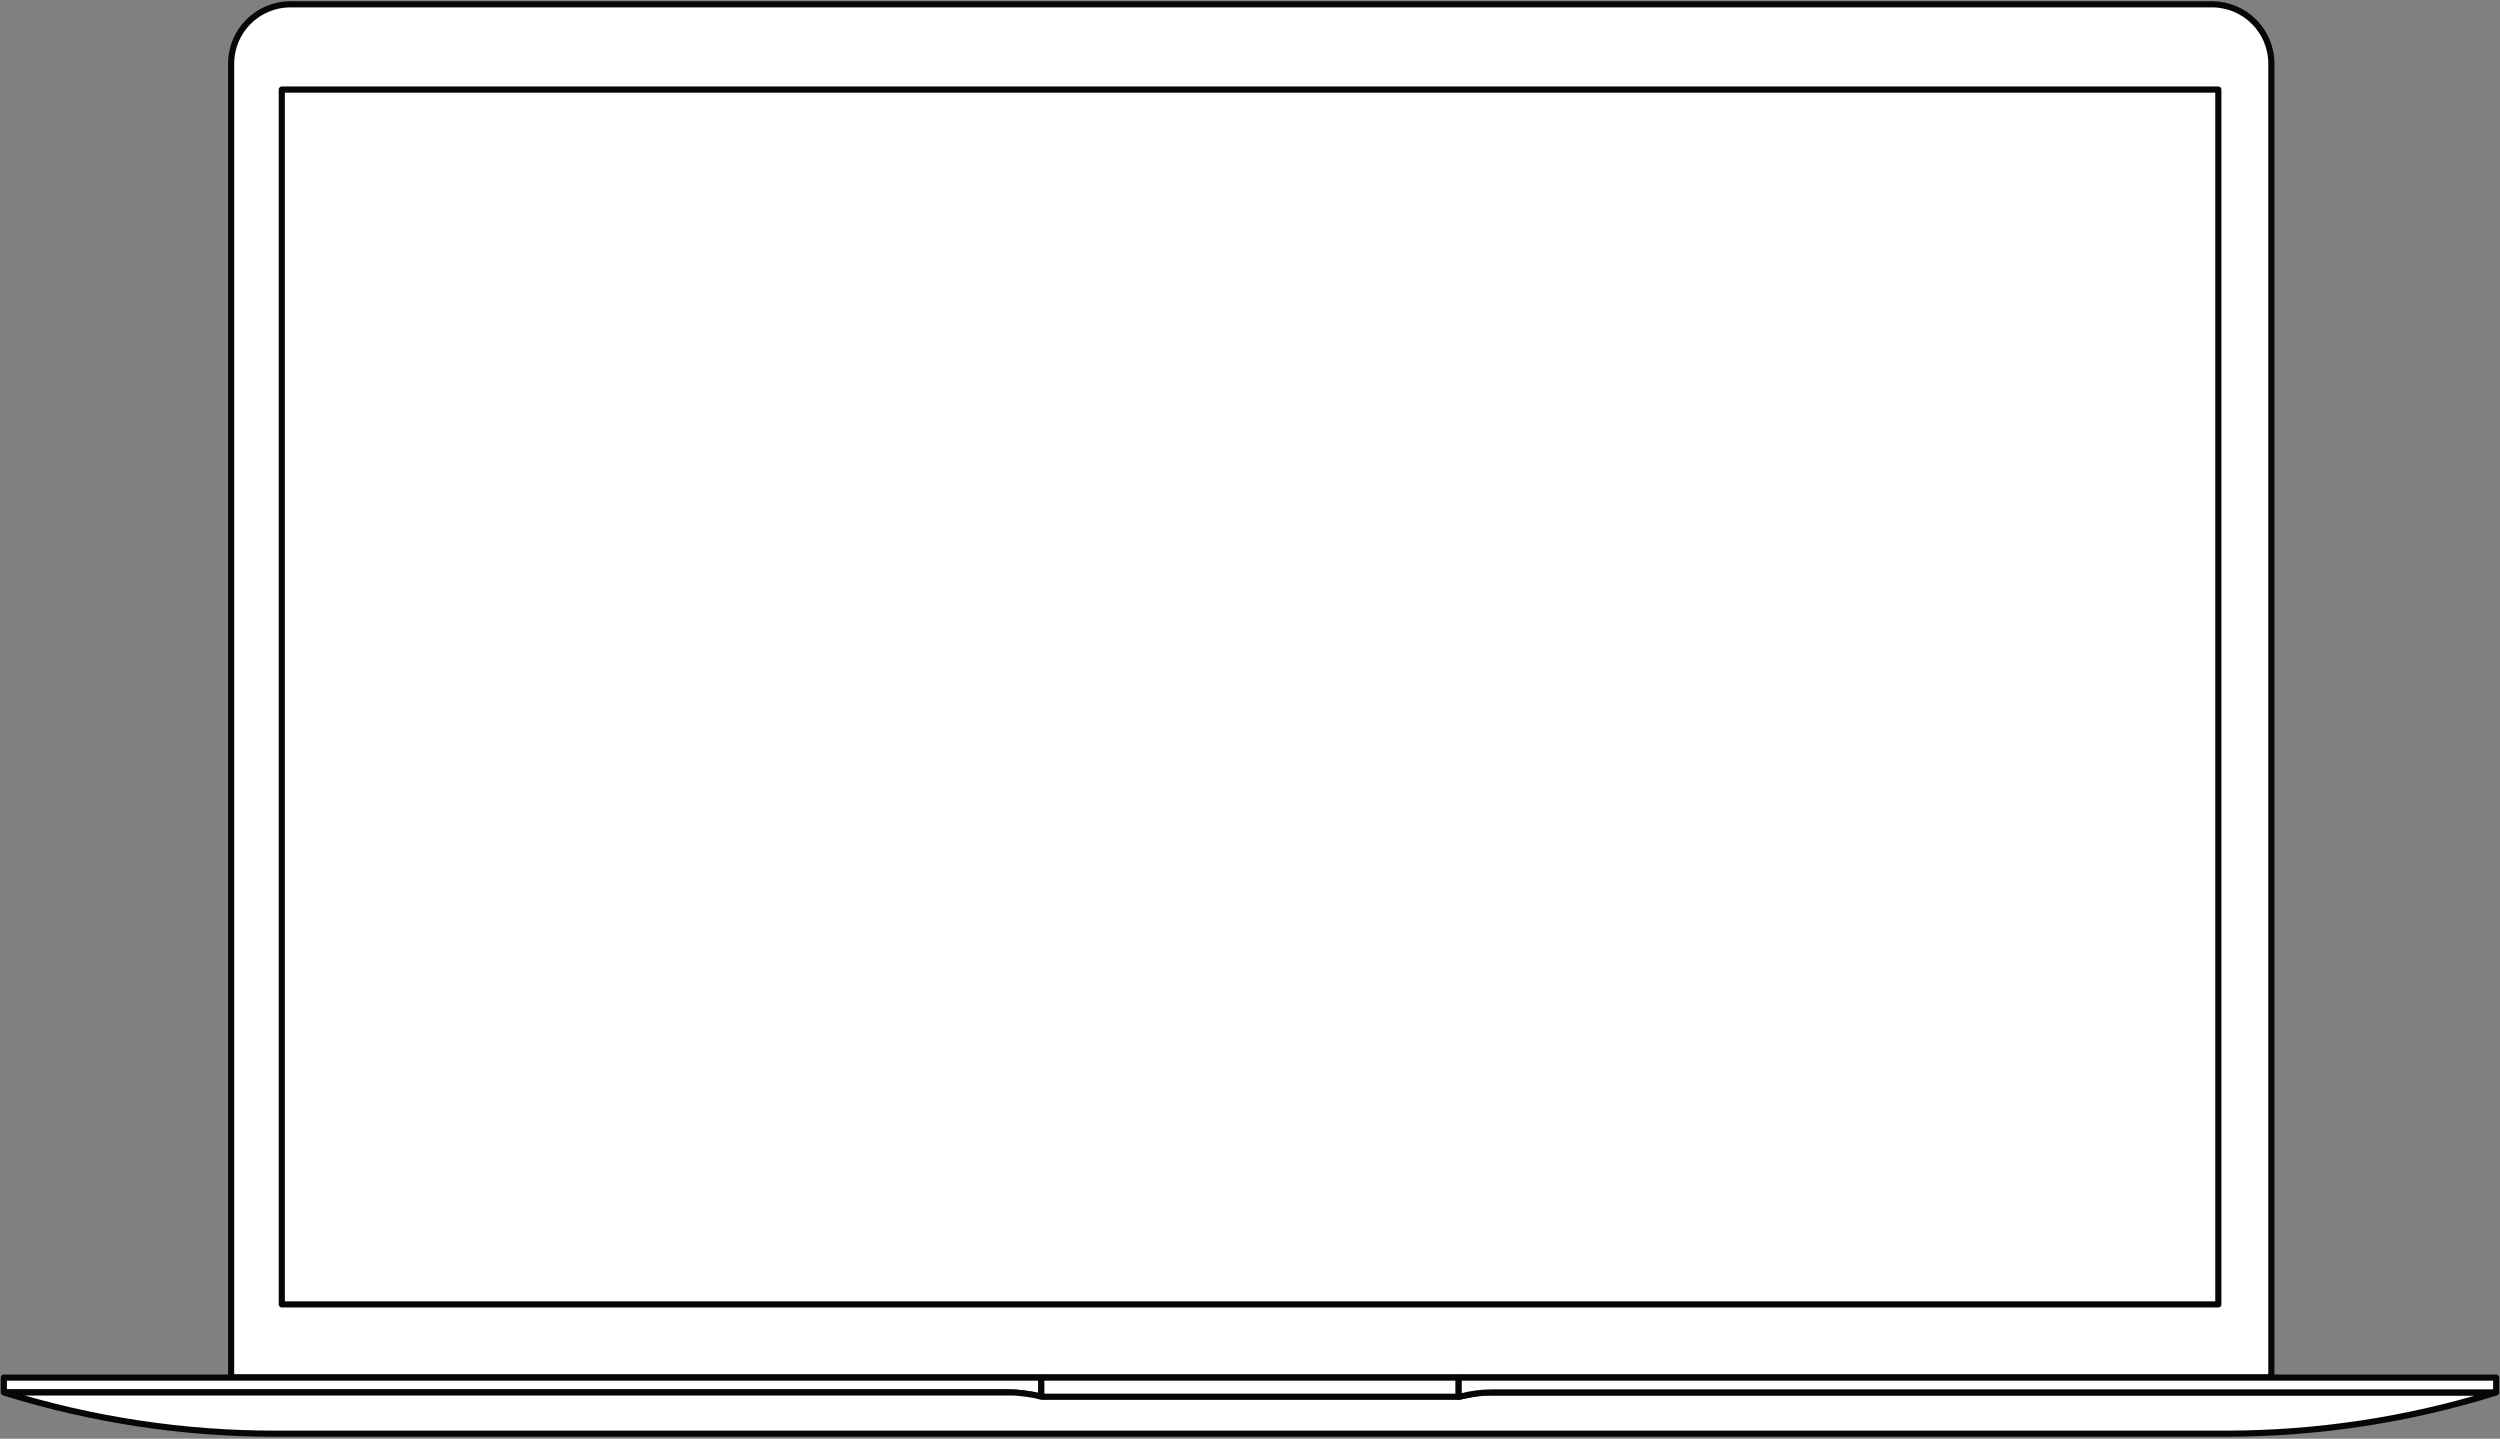
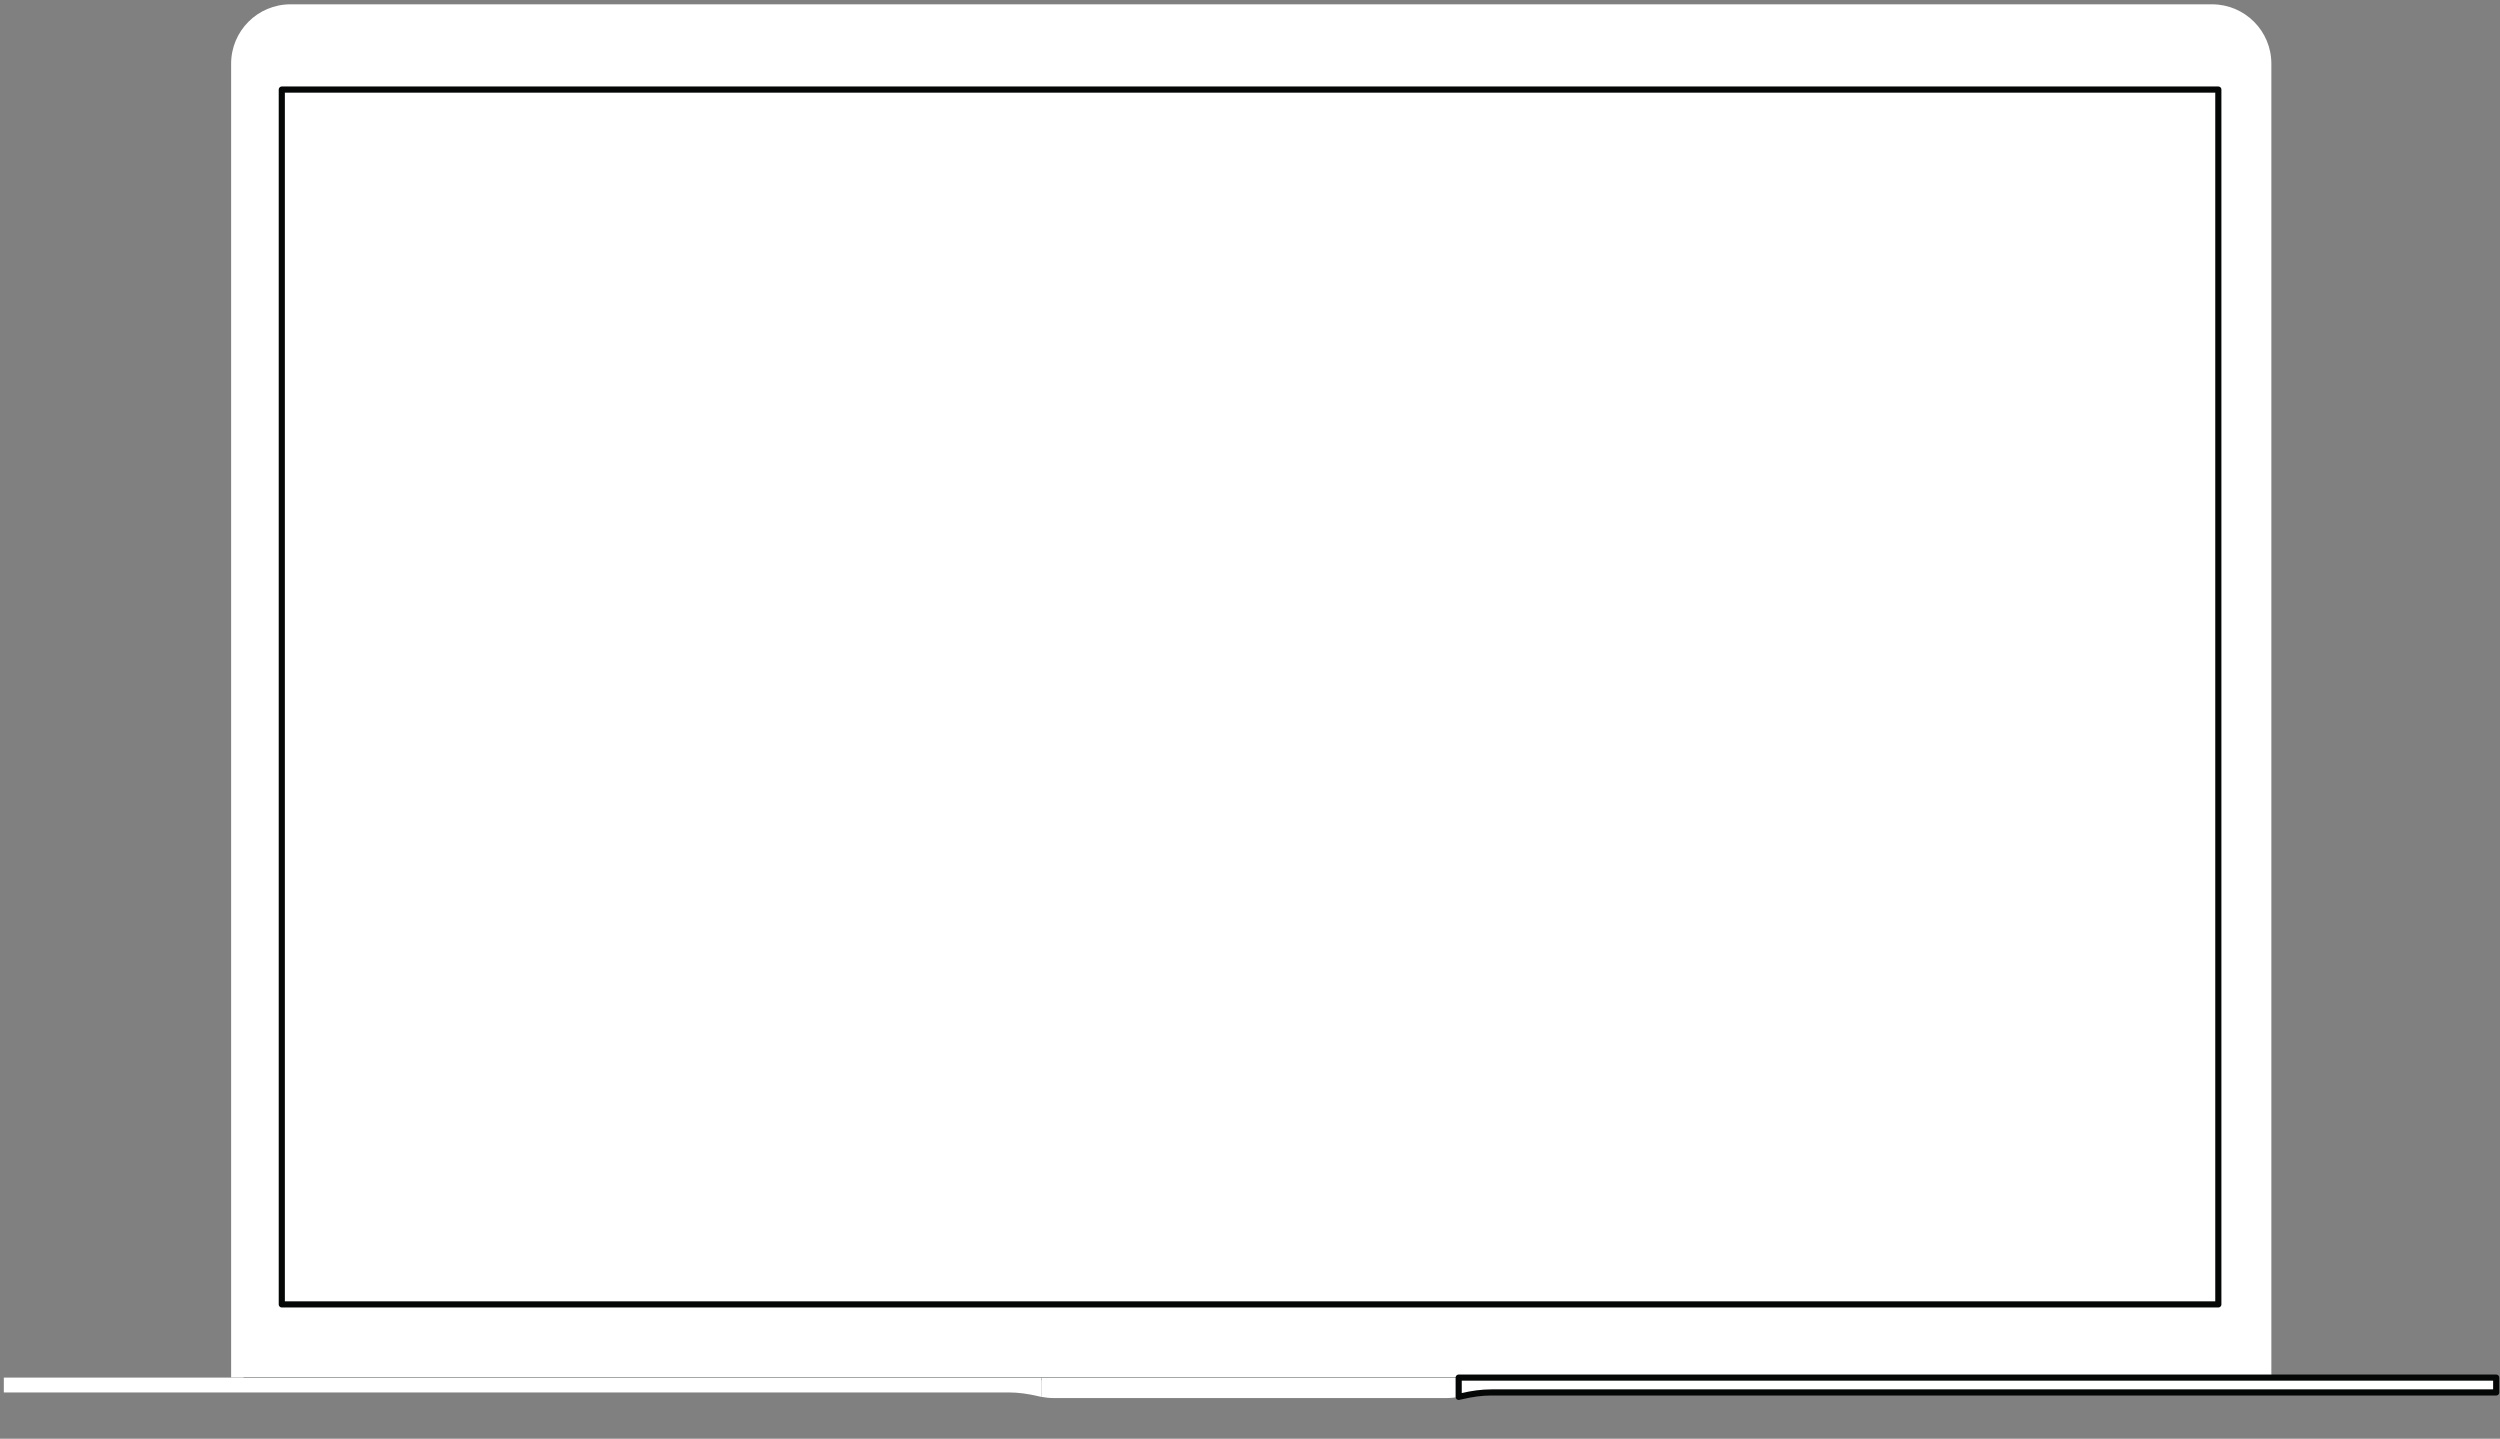
<svg xmlns="http://www.w3.org/2000/svg" width="1086px" height="625px" viewBox="0 0 1086 625" version="1.1">
  <rect x="0" y="0" width="1086" height="625" fill="#808080" stroke="none" />
  <g id="page" stroke="none" stroke-width="1" fill="none" fill-rule="evenodd">
    <g id="laptopFrame" transform="translate(1.66, 1.875)">
      <g id="g10" transform="translate(541.343, 310.458) scale(-1, 1) rotate(-180) translate(-541.343, -310.458) translate(0, -0)">
        <path d="M978.287,24.452 L105.476,24.452 L105.476,589.287 C105.476,603.345 116.873,614.743 130.932,614.743 L952.831,614.743 C966.889,614.743 978.287,603.345 978.287,589.287 L978.287,24.452" id="path14" fill="#FFFFFF" fill-rule="nonzero" />
        <path d="M978.287,24.452 L105.476,24.452 L105.476,589.287 C105.476,603.345 116.873,614.743 130.932,614.743 L952.831,614.743 C966.889,614.743 978.287,603.345 978.287,589.287 L978.287,24.452 Z" id="path16" stroke="#050606" stroke-width="2.667" stroke-linecap="round" stroke-linejoin="round" />
        <path d="M985.021,24.452 L98.741,24.452 L98.741,595.131 C98.741,609.371 110.285,620.916 124.527,620.916 L959.236,620.916 C973.477,620.916 985.021,609.371 985.021,595.131 L985.021,24.452" id="path18" fill="#FFFFFF" fill-rule="nonzero" />
-         <path d="M985.021,24.452 L98.741,24.452 L98.741,595.131 C98.741,609.371 110.285,620.916 124.527,620.916 L959.236,620.916 C973.477,620.916 985.021,609.371 985.021,595.131 L985.021,24.452 Z" id="path20" stroke="#050606" stroke-width="2.667" stroke-linecap="round" stroke-linejoin="round" />
        <polyline id="path22" fill="#FFFFFF" fill-rule="nonzero" points="961.983 56.16 120.751 56.16 120.751 583.884 961.983 583.884 961.983 56.16" />
        <polygon id="path24" stroke="#050606" stroke-width="2.667" stroke-linecap="round" stroke-linejoin="round" points="961.983 56.16 120.751 56.16 120.751 583.884 961.983 583.884" />
        <path d="M0,24.352 L0,17.917 L436.443,17.917 C440.743,17.917 445.011,17.305 449.197,16.308 C449.689,16.188 450.185,16.083 450.687,15.991 L450.687,24.352 L0,24.352" id="path26" fill="#FFFFFF" fill-rule="nonzero" />
-         <path d="M0,24.352 L0,17.917 L436.443,17.917 C440.743,17.917 445.011,17.305 449.197,16.308 C449.689,16.188 450.185,16.083 450.687,15.991 L450.687,24.352 L0,24.352 Z" id="path28" stroke="#050606" stroke-width="2.667" stroke-linecap="round" stroke-linejoin="round" />
        <path d="M631.993,24.352 L631.993,15.991 C630.135,15.645 628.244,15.467 626.344,15.467 L456.336,15.467 C454.436,15.467 452.545,15.645 450.687,15.991 L450.687,24.352 L631.993,24.352" id="path30" fill="#FFFFFF" fill-rule="nonzero" />
-         <path d="M631.993,24.352 L631.993,15.991 C630.135,15.645 628.244,15.467 626.344,15.467 L456.336,15.467 C454.436,15.467 452.545,15.645 450.687,15.991 L450.687,24.352 L631.993,24.352 Z" id="path32" stroke="#050606" stroke-width="2.667" stroke-linecap="round" stroke-linejoin="round" />
-         <path d="M438.701,17.919 C438.701,17.919 446.701,17.369 450.701,16.036 L632.035,16.036 C632.035,16.036 637.368,17.369 642.701,17.919 L1081.86,17.919 C1082.007,17.919 1082.047,17.703 1081.9,17.659 C1044.088,5.952 1004.729,0 965.143,0 L541.368,0 L117.592,0 C78.007,0 38.647,5.952 0.833,17.659 C0.692,17.703 0.724,17.919 0.873,17.919 L438.701,17.919" id="path34" fill="#FFFFFF" fill-rule="nonzero" />
-         <path d="M438.701,17.919 C438.701,17.919 446.701,17.369 450.701,16.036 L632.035,16.036 C632.035,16.036 637.368,17.369 642.701,17.919 L1081.86,17.919 C1082.007,17.919 1082.047,17.703 1081.9,17.659 C1044.088,5.952 1004.729,0 965.143,0 L541.368,0 L117.592,0 C78.007,0 38.647,5.952 0.833,17.659 C0.692,17.703 0.724,17.919 0.873,17.919 L438.701,17.919" id="path36" stroke="#050606" stroke-width="2.667" stroke-linecap="round" stroke-linejoin="round" />
        <path d="M1082.687,24.352 L1082.687,17.917 L646.237,17.917 C641.937,17.917 637.669,17.305 633.483,16.308 C632.991,16.188 632.495,16.083 631.993,15.991 L631.993,24.352 L1082.687,24.352" id="path38" fill="#FFFFFF" fill-rule="nonzero" />
        <path d="M1082.687,24.352 L1082.687,17.917 L646.237,17.917 C641.937,17.917 637.669,17.305 633.483,16.308 C632.991,16.188 632.495,16.083 631.993,15.991 L631.993,24.352 L1082.687,24.352 Z" id="path40" stroke="#050606" stroke-width="2.667" stroke-linecap="round" stroke-linejoin="round" />
      </g>
    </g>
  </g>
</svg>